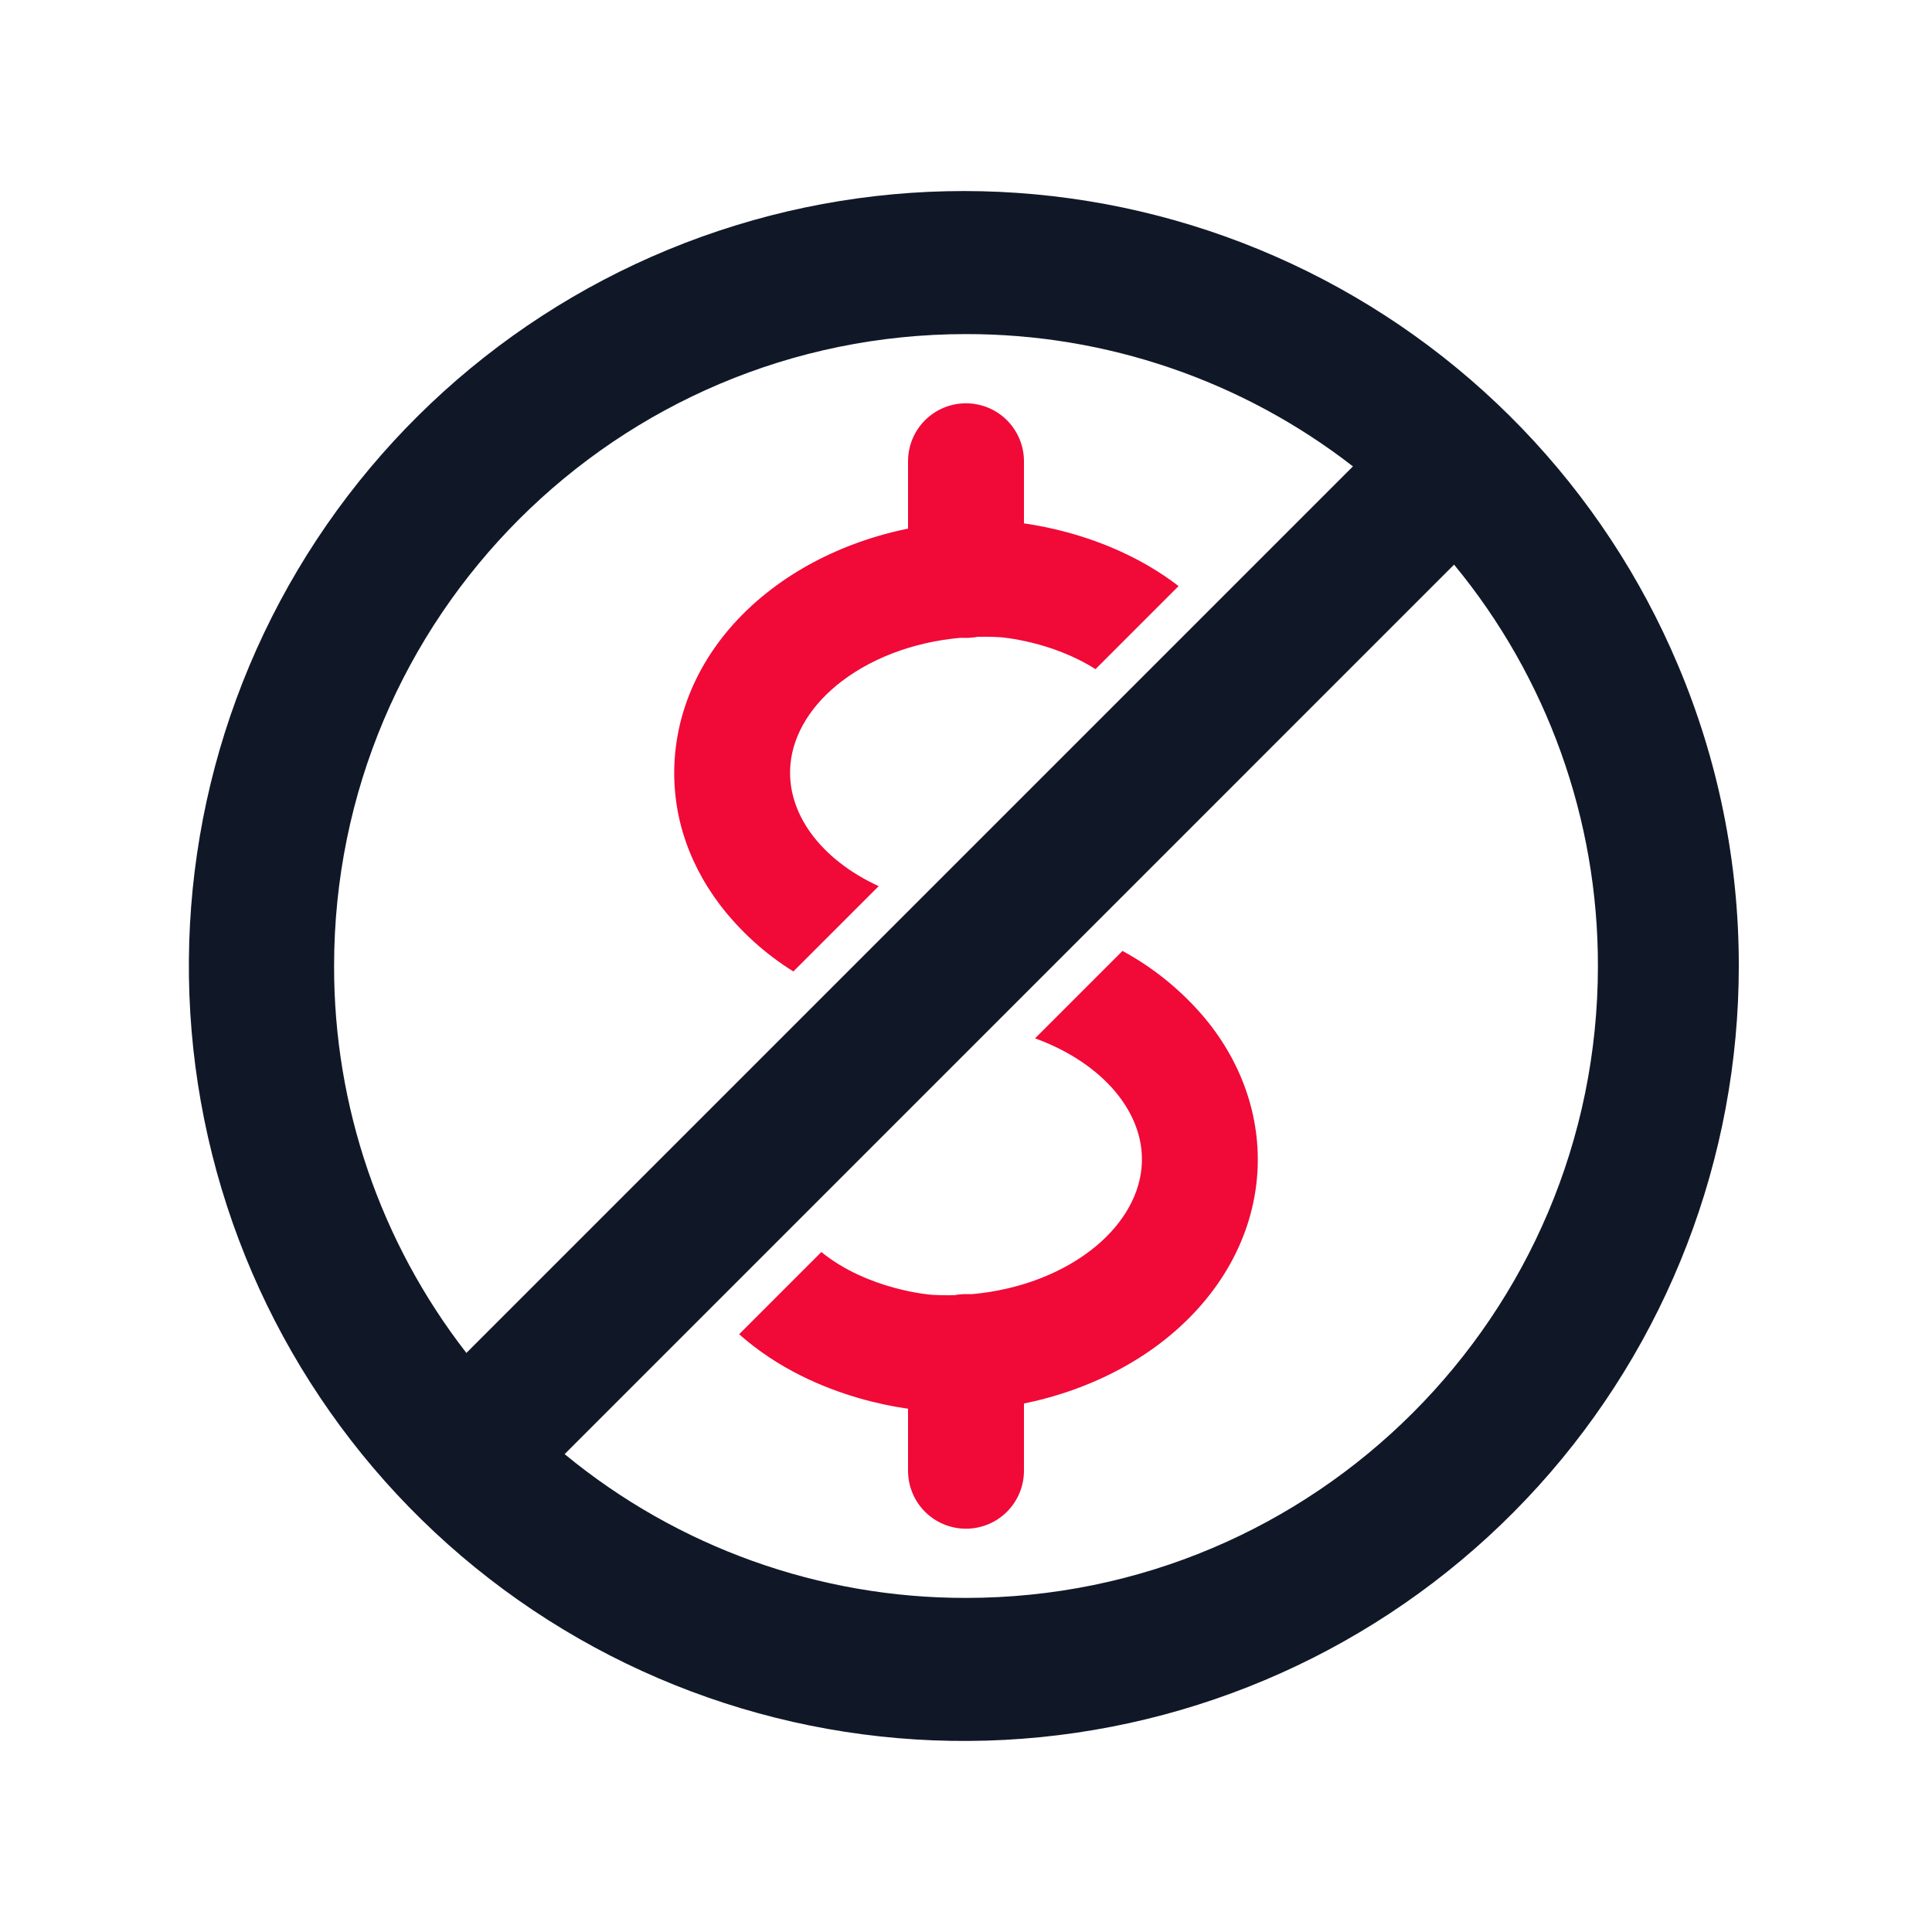
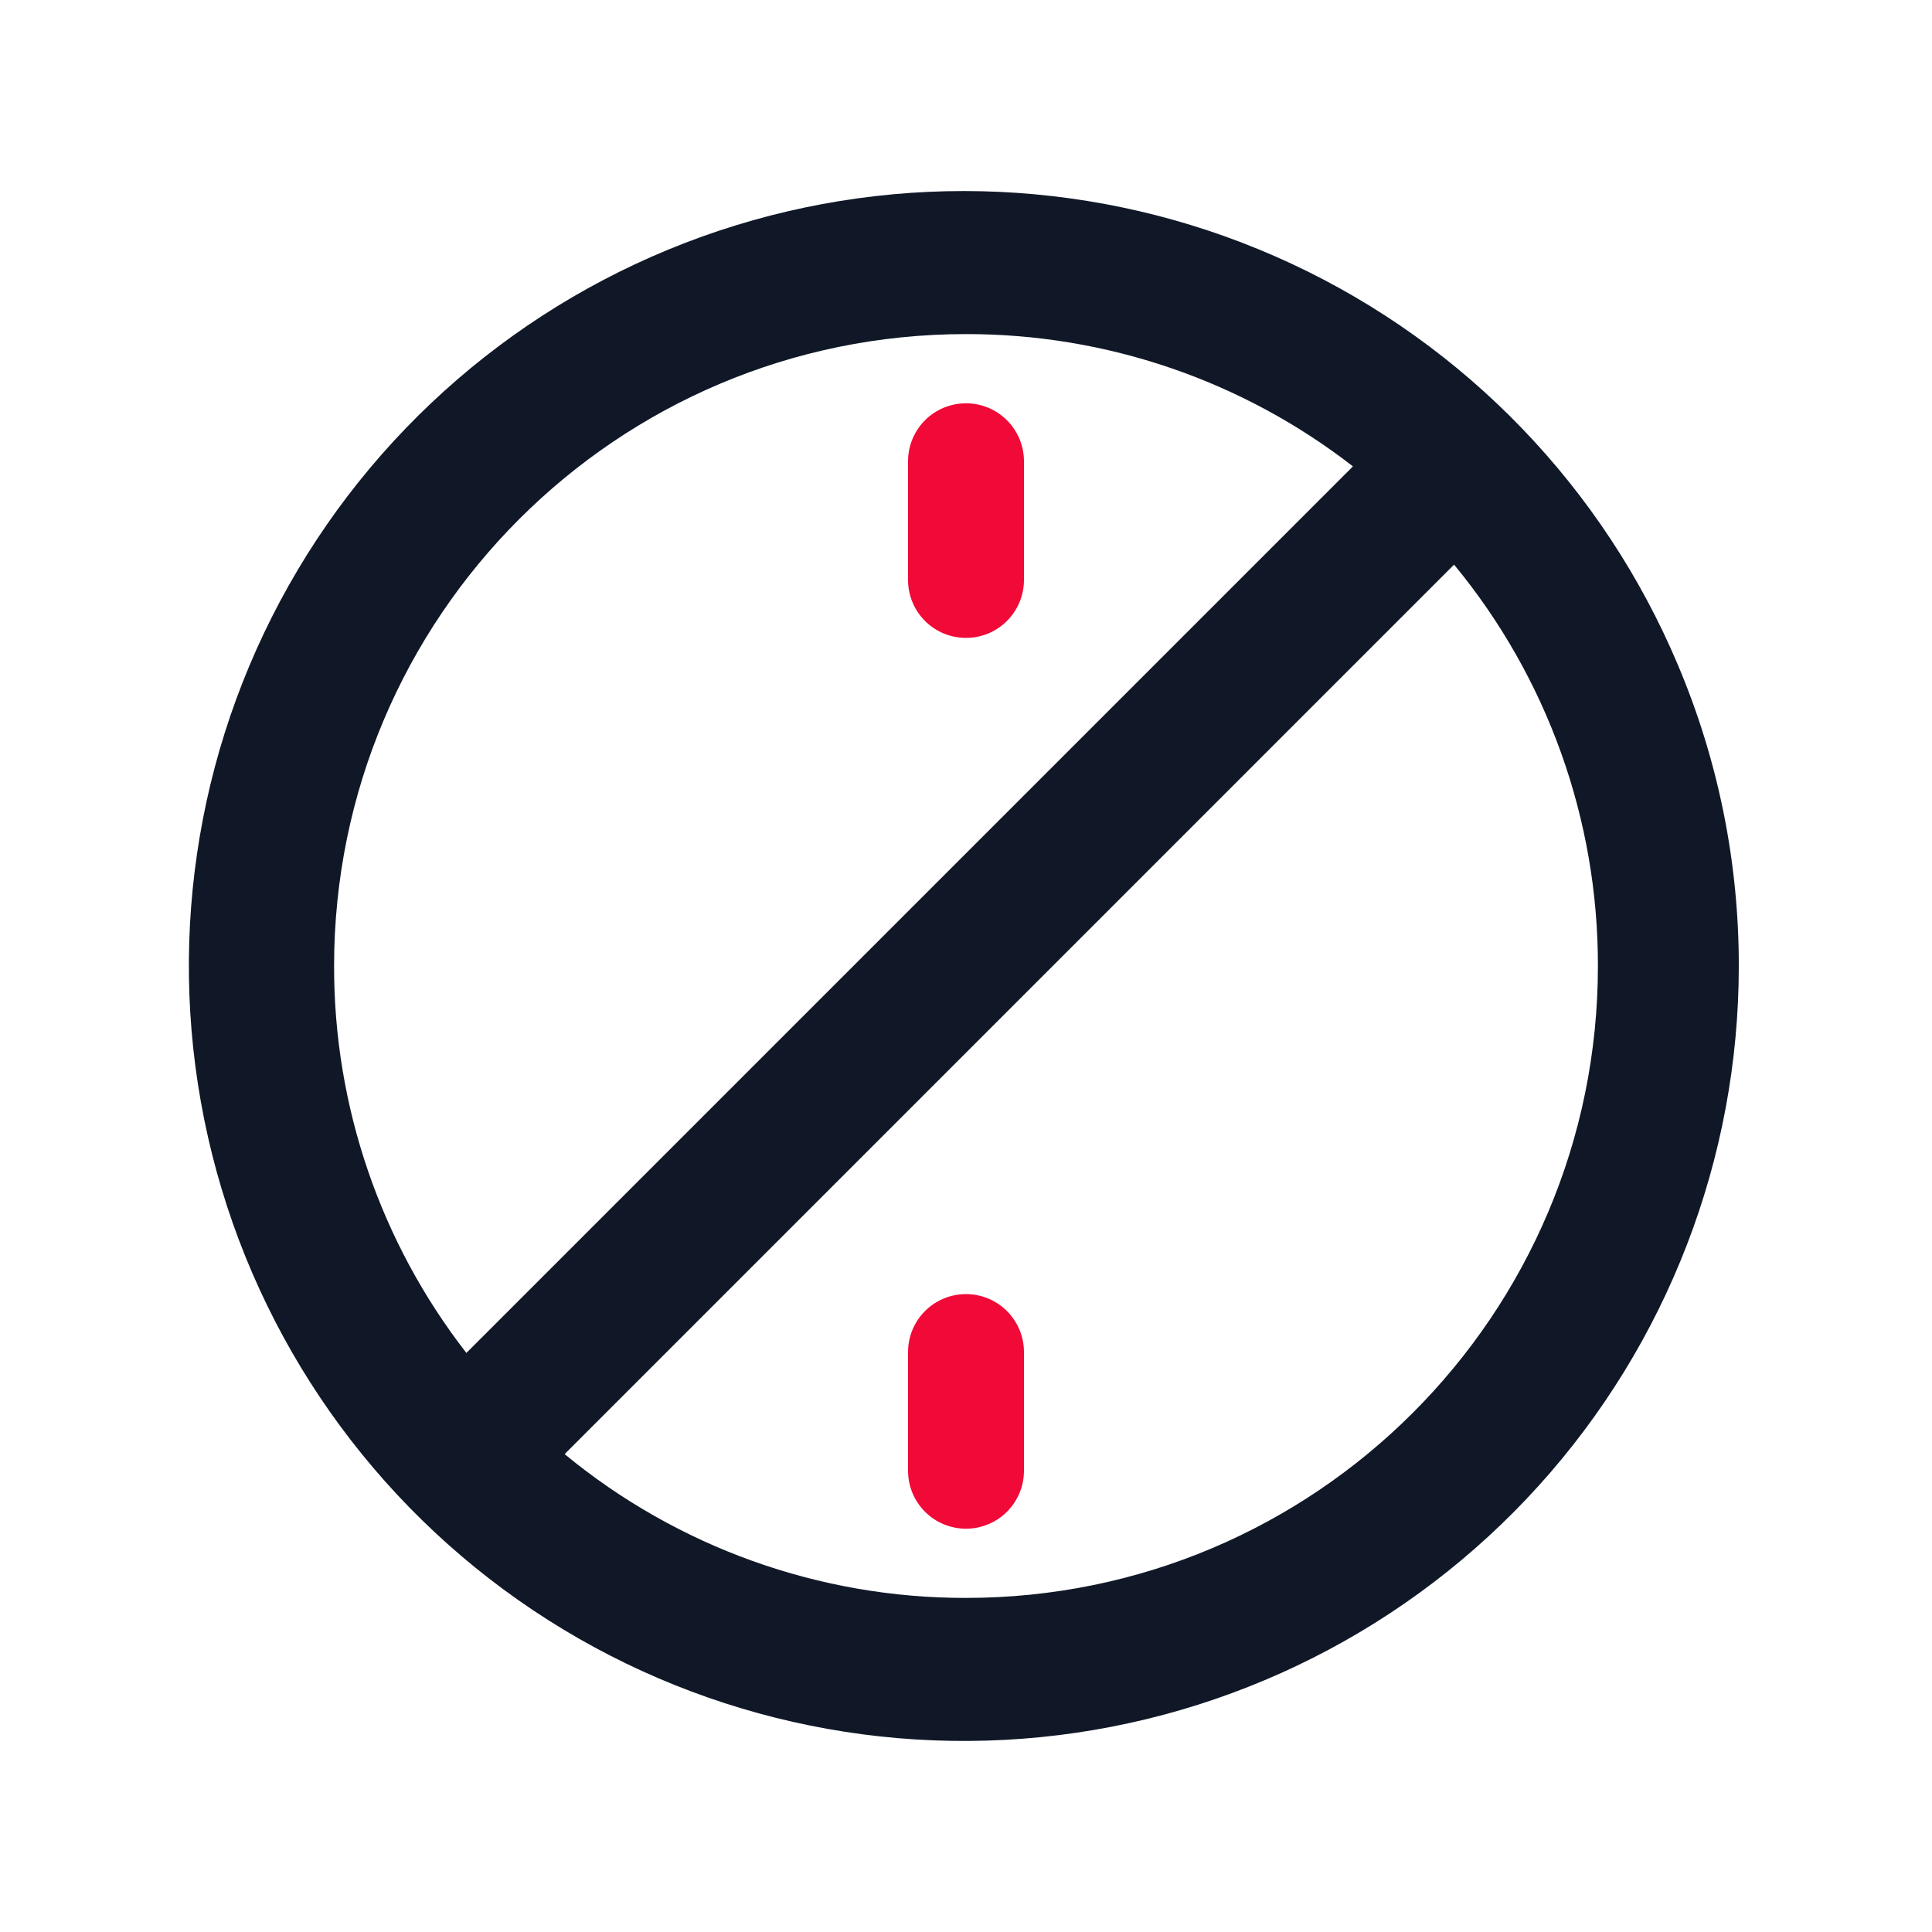
<svg xmlns="http://www.w3.org/2000/svg" width="40" height="40" viewBox="0 0 40 40" fill="none">
  <path d="M20 13.207C19.681 13.207 19.376 13.081 19.151 12.856C18.926 12.631 18.8 12.325 18.8 12.007V9.55C18.8 9.231 18.926 8.926 19.151 8.701C19.376 8.476 19.681 8.35 20 8.35C20.318 8.35 20.623 8.476 20.848 8.701C21.073 8.926 21.2 9.231 21.2 9.55V12.007C21.2 12.325 21.073 12.631 20.848 12.856C20.623 13.081 20.318 13.207 20 13.207ZM20 31.65C19.681 31.65 19.376 31.524 19.151 31.299C18.926 31.074 18.8 30.769 18.8 30.45V27.993C18.8 27.675 18.926 27.369 19.151 27.144C19.376 26.919 19.681 26.793 20 26.793C20.318 26.793 20.623 26.919 20.848 27.144C21.073 27.369 21.2 27.675 21.2 27.993V30.45C21.2 30.769 21.073 31.074 20.848 31.299C20.623 31.524 20.318 31.65 20 31.65Z" fill="#F10938" />
-   <path d="M16.366 15.817C16.426 15.187 16.806 14.577 17.431 14.102C18.129 13.572 19.065 13.248 20.066 13.192C20.277 13.18 20.488 13.18 20.7 13.192C20.734 13.194 21.77 13.274 22.681 13.854L24.401 12.134C22.841 10.934 20.975 10.805 20.836 10.797C20.536 10.78 20.234 10.78 19.933 10.797C18.458 10.879 17.053 11.375 15.979 12.193C14.814 13.078 14.104 14.284 13.979 15.588C13.872 16.706 14.194 17.796 14.912 18.742C15.331 19.286 15.843 19.75 16.426 20.113L18.192 18.347C16.977 17.787 16.27 16.819 16.366 15.817ZM23.099 22.611C23.379 22.948 23.699 23.494 23.634 24.184C23.573 24.813 23.194 25.422 22.569 25.898C21.87 26.429 20.934 26.752 19.933 26.808C19.722 26.82 19.511 26.82 19.3 26.808C19.26 26.806 17.972 26.706 17.005 25.922L15.303 27.624C16.911 29.05 19.01 29.196 19.162 29.204C19.314 29.213 19.469 29.218 19.623 29.218C19.776 29.218 19.919 29.214 20.066 29.205C21.541 29.123 22.946 28.628 24.022 27.81C25.187 26.923 25.898 25.717 26.022 24.414C26.135 23.233 25.752 22.048 24.942 21.076C24.466 20.511 23.889 20.04 23.24 19.688L21.43 21.498C22.116 21.746 22.703 22.135 23.099 22.611Z" fill="#F10938" />
  <path d="M34.741 13.771C33.197 10.104 30.345 7.142 26.739 5.46C23.133 3.778 19.031 3.495 15.229 4.667C11.426 5.839 8.195 8.382 6.162 11.803C4.129 15.223 3.44 19.277 4.228 23.177C5.016 27.078 7.225 30.546 10.426 32.909C13.627 35.272 17.592 36.361 21.552 35.965C25.511 35.569 29.182 33.716 31.852 30.766C34.521 27.816 36 23.979 36 20C36.002 17.86 35.575 15.742 34.741 13.771ZM20 6.917C22.901 6.913 25.72 7.877 28.011 9.656L9.656 28.011C7.876 25.72 6.912 22.901 6.917 20C6.917 12.774 12.774 6.917 20 6.917ZM20 33.083C16.968 33.088 14.029 32.035 11.69 30.106L30.105 11.69C32.035 14.029 33.088 16.968 33.083 20C33.083 27.226 27.225 33.083 20 33.083Z" fill="#101828" />
</svg>